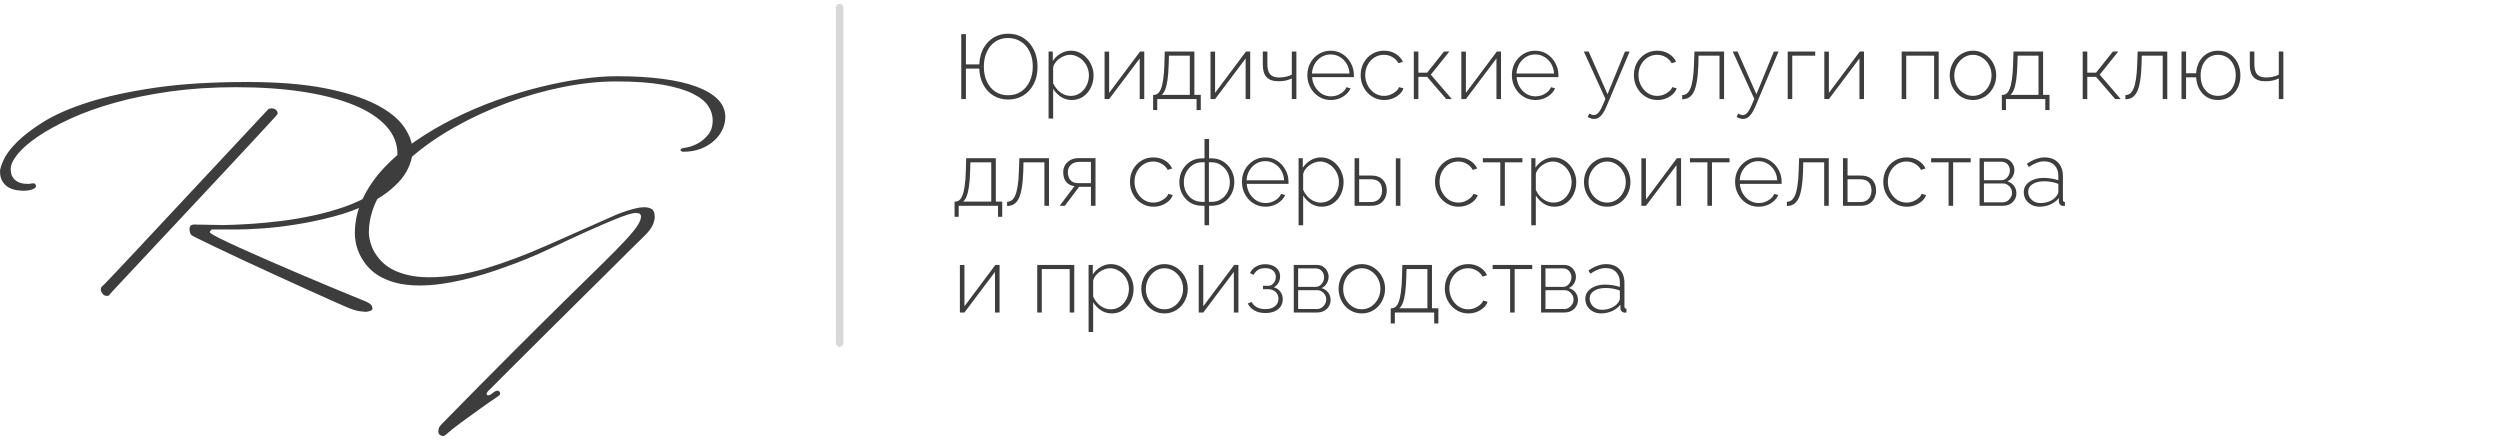
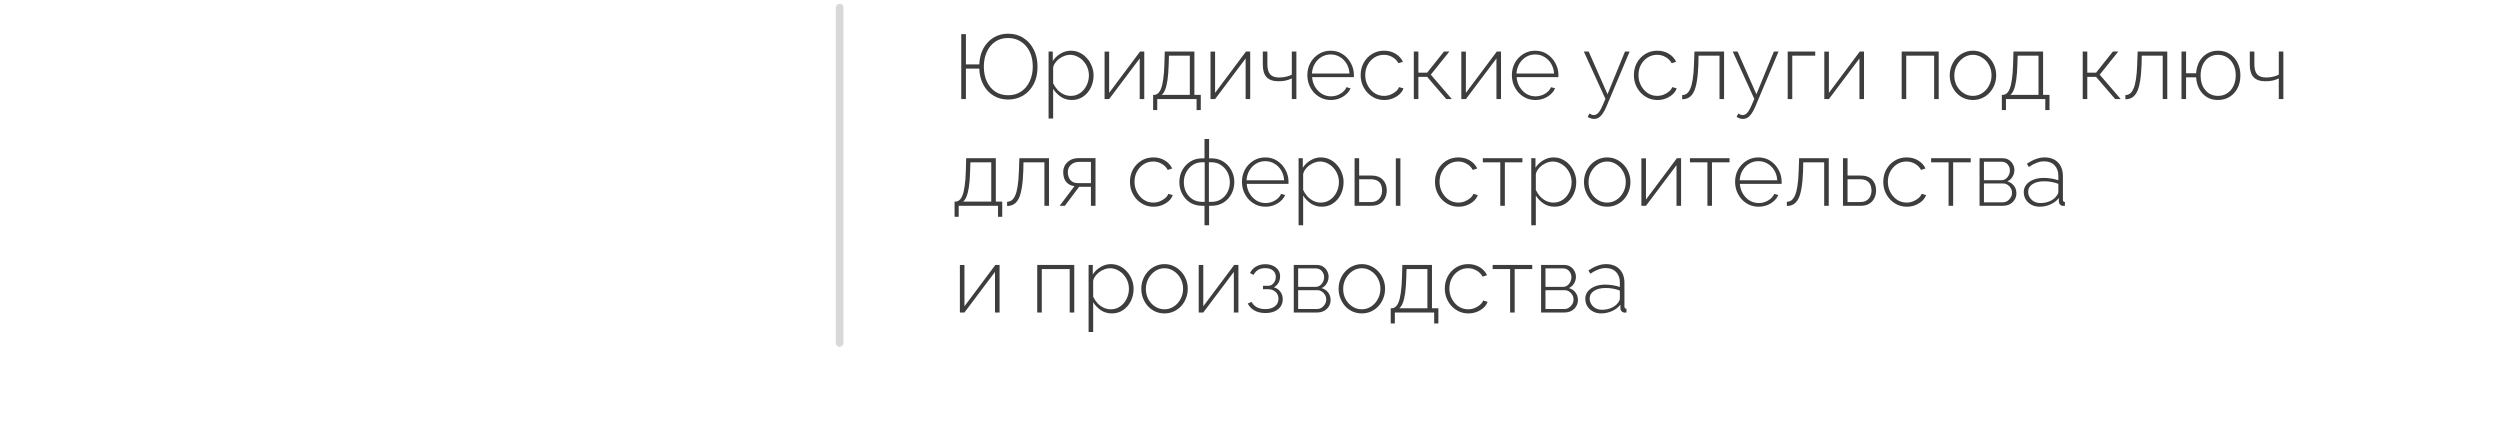
<svg xmlns="http://www.w3.org/2000/svg" width="328" height="58" viewBox="0 0 328 58" fill="none">
-   <path d="M54.157 19.981C53.965 21.47 53.358 22.761 52.337 23.854C51.316 24.947 50.067 25.866 48.59 26.61C47.112 27.355 45.503 27.956 43.761 28.412C42.02 28.869 40.332 29.223 38.699 29.475C37.066 29.727 35.588 29.895 34.267 29.98C32.946 30.063 31.973 30.105 31.349 30.105H27.781C27.781 30.13 27.74 30.172 27.655 30.231C27.572 30.292 27.529 30.369 27.529 30.466C27.529 30.562 27.896 30.796 28.628 31.169C29.361 31.541 30.298 31.985 31.439 32.502C32.58 33.018 33.853 33.583 35.258 34.195C36.663 34.807 38.044 35.402 39.402 35.979C40.759 36.555 42.014 37.083 43.167 37.564C44.32 38.044 45.221 38.416 45.869 38.681C46.542 38.969 47.082 39.191 47.491 39.347C47.899 39.503 48.199 39.642 48.391 39.761C48.583 39.882 48.71 39.995 48.77 40.103C48.83 40.212 48.86 40.338 48.86 40.482C48.86 40.578 48.806 40.662 48.697 40.734C48.589 40.806 48.379 40.866 48.067 40.914C47.899 40.914 47.593 40.884 47.148 40.824C46.704 40.764 46.097 40.566 45.328 40.23C45.04 40.109 44.439 39.845 43.527 39.437C42.614 39.028 41.533 38.542 40.284 37.978C39.035 37.413 37.69 36.8 36.248 36.14C34.807 35.48 33.402 34.831 32.033 34.194C30.663 33.558 29.403 32.963 28.25 32.411C27.097 31.858 26.183 31.414 25.511 31.077C25.487 31.077 25.373 31.011 25.169 30.879C24.965 30.747 24.862 30.453 24.862 29.996C24.862 29.876 24.904 29.756 24.988 29.636C25.072 29.516 25.258 29.456 25.547 29.456C25.691 29.456 25.925 29.462 26.25 29.474C26.574 29.486 26.929 29.492 27.312 29.492C27.697 29.492 28.069 29.498 28.43 29.51C28.79 29.523 29.078 29.529 29.294 29.529C29.415 29.529 29.829 29.517 30.537 29.493C31.246 29.468 32.147 29.421 33.239 29.349C34.333 29.276 35.557 29.157 36.915 28.988C38.272 28.82 39.653 28.585 41.058 28.285C42.463 27.985 43.827 27.607 45.148 27.15C46.469 26.694 47.652 26.141 48.697 25.492C49.742 24.844 50.576 24.082 51.201 23.205C51.826 22.328 52.138 21.313 52.138 20.16C52.138 18.839 51.652 17.638 50.679 16.557C49.706 15.476 48.307 14.557 46.475 13.801C44.65 13.044 42.427 12.461 39.809 12.053C37.185 11.644 34.242 11.441 30.97 11.441C27.895 11.441 25.024 11.627 22.352 11.999C19.685 12.372 17.259 12.864 15.074 13.477C12.882 14.089 10.942 14.786 9.249 15.567C7.555 16.347 6.126 17.134 4.955 17.926C3.79 18.72 2.907 19.488 2.306 20.233C1.706 20.977 1.406 21.626 1.406 22.178C1.406 22.323 1.424 22.503 1.46 22.719C1.496 22.935 1.592 23.151 1.748 23.368C1.904 23.584 2.132 23.764 2.433 23.908C2.733 24.052 3.159 24.125 3.712 24.125C3.832 24.125 3.94 24.112 4.036 24.088C4.132 24.064 4.253 24.053 4.396 24.053C4.588 24.053 4.697 24.173 4.721 24.413C4.721 24.533 4.648 24.635 4.504 24.72C4.36 24.803 4.198 24.87 4.018 24.918C3.838 24.966 3.658 24.996 3.477 25.008C3.297 25.02 3.159 25.026 3.063 25.026C2.847 25.026 2.565 25.002 2.216 24.953C1.868 24.905 1.532 24.797 1.201 24.629C0.871 24.461 0.589 24.203 0.355 23.855C0.12 23.506 0 23.044 0 22.468C0 22.203 0.15 21.723 0.451 21.027C0.751 20.33 1.327 19.549 2.18 18.684C3.032 17.82 4.21 16.919 5.711 15.982C7.212 15.046 9.164 14.193 11.566 13.424C13.969 12.656 16.881 12.019 20.304 11.514C23.727 11.01 27.768 10.758 32.429 10.758C36.44 10.758 39.827 11.028 42.589 11.569C45.352 12.109 47.592 12.818 49.309 13.694C51.027 14.571 52.264 15.562 53.021 16.667C53.777 17.772 54.156 18.877 54.156 19.982L54.157 19.981ZM36.429 14.864C36.429 14.937 36.381 15.02 36.285 15.116C36.261 15.164 35.937 15.525 35.312 16.198C34.688 16.87 33.877 17.747 32.88 18.828C31.883 19.909 30.748 21.128 29.475 22.485C28.202 23.842 26.905 25.23 25.584 26.647C22.485 29.962 18.966 33.721 15.027 37.925L14.378 38.645C14.354 38.693 14.33 38.729 14.306 38.753C14.21 38.801 14.125 38.826 14.053 38.826C13.789 38.826 13.585 38.724 13.441 38.519C13.296 38.315 13.225 38.141 13.225 37.997C13.225 37.828 13.285 37.684 13.404 37.564C13.501 37.492 13.753 37.24 14.161 36.808C14.569 36.376 15.002 35.919 15.458 35.439C15.986 34.862 16.575 34.238 17.224 33.565L35.167 14.36C35.192 14.336 35.227 14.312 35.275 14.288C35.371 14.24 35.468 14.216 35.564 14.216C35.804 14.216 35.984 14.258 36.104 14.342C36.225 14.426 36.309 14.51 36.357 14.594C36.405 14.678 36.429 14.757 36.429 14.829C36.429 14.9 36.429 14.912 36.429 14.864ZM95.161 15.369C95.161 15.921 95.035 16.468 94.783 17.008C94.53 17.549 94.164 18.035 93.684 18.467C93.204 18.9 92.627 19.248 91.955 19.512C91.282 19.777 90.513 19.909 89.648 19.909C89.576 19.909 89.516 19.897 89.468 19.873C89.348 19.825 89.288 19.765 89.288 19.693C89.288 19.573 89.384 19.488 89.577 19.441C89.601 19.441 89.823 19.399 90.243 19.315C90.663 19.231 91.114 19.056 91.594 18.792C92.075 18.528 92.513 18.156 92.909 17.675C93.306 17.195 93.504 16.559 93.504 15.765C93.504 15.117 93.306 14.492 92.909 13.892C92.513 13.291 91.828 12.751 90.855 12.271C89.882 11.79 88.585 11.406 86.964 11.118C85.342 10.83 83.294 10.685 80.82 10.685C78.61 10.685 76.28 10.932 73.83 11.424C71.38 11.916 68.954 12.607 66.552 13.496C64.15 14.385 61.85 15.447 59.652 16.684C57.454 17.922 55.52 19.273 53.851 20.738C52.181 22.203 50.854 23.771 49.869 25.44C48.884 27.11 48.392 28.821 48.392 30.575C48.464 31.679 48.8 32.652 49.4 33.493C49.641 33.853 49.953 34.207 50.338 34.556C50.722 34.904 51.19 35.211 51.743 35.475C52.295 35.739 52.95 35.955 53.707 36.123C54.463 36.292 55.334 36.376 56.319 36.376C58.649 36.376 61.099 35.991 63.669 35.229C66.24 34.46 68.978 33.433 71.885 32.142L80.892 28.154C81.301 27.986 81.721 27.836 82.154 27.692C82.514 27.572 82.91 27.458 83.343 27.35C83.775 27.242 84.172 27.188 84.532 27.188C84.916 27.188 85.241 27.266 85.505 27.428C85.769 27.59 85.901 27.938 85.901 28.485C85.901 28.749 85.817 29.085 85.649 29.494C85.481 29.902 85.121 30.382 84.568 30.935C84.208 31.271 83.601 31.866 82.748 32.718C81.896 33.571 80.881 34.58 79.704 35.745C78.527 36.91 77.247 38.177 75.866 39.546C74.485 40.915 73.098 42.291 71.705 43.672C70.312 45.053 68.966 46.392 67.669 47.689C66.372 48.986 65.219 50.139 64.21 51.148C64.138 51.196 64.078 51.256 64.03 51.328C63.91 51.449 63.85 51.556 63.85 51.652C63.85 51.796 63.91 51.869 64.03 51.869C64.199 51.869 64.402 51.767 64.643 51.562C64.883 51.358 65.111 51.256 65.327 51.256C65.375 51.256 65.435 51.292 65.507 51.364C65.579 51.437 65.616 51.532 65.616 51.652C65.616 51.748 65.568 51.833 65.471 51.905C64.511 52.553 63.598 53.19 62.733 53.815C61.988 54.343 61.226 54.895 60.445 55.472C59.664 56.049 59.033 56.553 58.553 56.985C58.505 57.033 58.457 57.069 58.409 57.093C58.337 57.166 58.253 57.202 58.157 57.202C58.133 57.202 58.085 57.196 58.013 57.184C57.941 57.172 57.869 57.148 57.796 57.111C57.724 57.075 57.658 57.015 57.598 56.931C57.538 56.847 57.508 56.721 57.508 56.553C57.508 56.457 57.532 56.331 57.58 56.175C57.628 56.019 57.749 55.844 57.941 55.652C61.496 52.025 64.613 48.872 67.291 46.194C69.969 43.515 72.276 41.228 74.209 39.33C76.143 37.432 77.746 35.859 79.02 34.61C80.293 33.361 81.308 32.328 82.064 31.511C82.821 30.694 83.349 30.052 83.649 29.584C83.95 29.115 84.1 28.713 84.1 28.376C84.1 28.28 84.058 28.184 83.974 28.088C83.89 27.992 83.68 27.944 83.343 27.944C83.151 27.944 82.839 28.01 82.406 28.142C81.974 28.274 81.331 28.515 80.479 28.863C79.626 29.211 78.527 29.686 77.182 30.286C75.837 30.887 74.155 31.668 72.138 32.629C70.216 33.541 68.258 34.346 66.265 35.042C65.424 35.355 64.535 35.655 63.598 35.943C62.661 36.231 61.707 36.489 60.734 36.718C59.761 36.946 58.794 37.126 57.834 37.258C56.872 37.39 55.948 37.456 55.059 37.456C53.834 37.456 52.765 37.331 51.852 37.078C50.939 36.826 50.171 36.495 49.546 36.087C48.921 35.678 48.411 35.216 48.014 34.7C47.618 34.184 47.312 33.673 47.096 33.169C46.879 32.664 46.735 32.19 46.663 31.745C46.591 31.301 46.555 30.935 46.555 30.646C46.555 29.061 46.891 27.554 47.564 26.124C48.236 24.695 49.155 23.35 50.32 22.089C51.485 20.828 52.849 19.657 54.41 18.576C55.971 17.494 57.646 16.504 59.436 15.603C61.226 14.702 63.082 13.904 65.003 13.207C66.925 12.51 68.822 11.927 70.697 11.459C72.57 10.991 74.378 10.63 76.12 10.378C77.861 10.126 79.452 10 80.894 10C83.128 10 85.127 10.114 86.893 10.342C88.659 10.57 90.154 10.913 91.379 11.369C92.604 11.826 93.541 12.384 94.19 13.045C94.838 13.705 95.163 14.48 95.163 15.369H95.161Z" fill="#3D3D3D" />
  <path d="M132.248 13.06C131.528 13.052 130.892 12.88 130.34 12.544C129.788 12.208 129.348 11.736 129.02 11.128C128.692 10.52 128.512 9.812 128.48 9.004H126.728V13H126.116V4.48H126.728V8.452H128.48C128.52 7.62 128.708 6.904 129.044 6.304C129.388 5.704 129.836 5.24 130.388 4.912C130.948 4.584 131.572 4.42 132.26 4.42C133.028 4.42 133.7 4.608 134.276 4.984C134.86 5.352 135.312 5.864 135.632 6.52C135.96 7.168 136.124 7.908 136.124 8.74C136.124 9.644 135.952 10.416 135.608 11.056C135.272 11.696 134.812 12.192 134.228 12.544C133.644 12.888 132.984 13.06 132.248 13.06ZM132.26 12.496C132.916 12.496 133.484 12.336 133.964 12.016C134.452 11.688 134.828 11.24 135.092 10.672C135.364 10.104 135.5 9.46 135.5 8.74C135.5 7.972 135.36 7.308 135.08 6.748C134.8 6.188 134.416 5.756 133.928 5.452C133.44 5.14 132.88 4.984 132.248 4.984C131.616 4.984 131.06 5.144 130.58 5.464C130.108 5.784 129.74 6.228 129.476 6.796C129.212 7.364 129.08 8.012 129.08 8.74C129.08 9.5 129.216 10.164 129.488 10.732C129.76 11.292 130.132 11.728 130.604 12.04C131.084 12.344 131.636 12.496 132.26 12.496ZM140.621 13.12C140.085 13.12 139.605 12.98 139.181 12.7C138.765 12.412 138.429 12.064 138.173 11.656V15.556H137.573V6.76H138.125V8.008C138.381 7.608 138.721 7.284 139.145 7.036C139.569 6.78 140.017 6.652 140.489 6.652C140.929 6.652 141.329 6.744 141.689 6.928C142.049 7.104 142.361 7.348 142.625 7.66C142.897 7.964 143.105 8.308 143.249 8.692C143.401 9.076 143.477 9.476 143.477 9.892C143.477 10.468 143.357 11.004 143.117 11.5C142.877 11.988 142.541 12.38 142.109 12.676C141.685 12.972 141.189 13.12 140.621 13.12ZM140.477 12.58C140.845 12.58 141.173 12.504 141.461 12.352C141.757 12.2 142.009 11.996 142.217 11.74C142.425 11.484 142.585 11.196 142.697 10.876C142.809 10.556 142.865 10.228 142.865 9.892C142.865 9.532 142.801 9.192 142.673 8.872C142.545 8.544 142.365 8.256 142.133 8.008C141.909 7.76 141.645 7.564 141.341 7.42C141.045 7.268 140.721 7.192 140.369 7.192C140.153 7.192 139.921 7.236 139.673 7.324C139.433 7.412 139.201 7.536 138.977 7.696C138.761 7.856 138.581 8.04 138.437 8.248C138.293 8.448 138.205 8.656 138.173 8.872V10.924C138.317 11.228 138.501 11.508 138.725 11.764C138.957 12.012 139.225 12.212 139.529 12.364C139.833 12.508 140.149 12.58 140.477 12.58ZM144.92 13V6.772H145.52V12.184L149.576 6.76H150.128V13H149.528V7.672L145.52 13H144.92ZM151.291 14.44V12.448H151.387C151.579 12.448 151.751 12.388 151.903 12.268C152.063 12.148 152.203 11.94 152.323 11.644C152.443 11.348 152.539 10.94 152.611 10.42C152.691 9.9 152.743 9.24 152.767 8.44L152.815 6.76H156.703V12.448H157.543V14.44H156.991V13H151.831V14.44H151.291ZM152.407 12.448H156.103V7.3H153.367L153.331 8.476C153.307 9.284 153.255 9.96 153.175 10.504C153.095 11.04 152.991 11.464 152.863 11.776C152.743 12.08 152.591 12.304 152.407 12.448ZM158.819 13V6.772H159.419V12.184L163.475 6.76H164.027V13H163.427V7.672L159.419 13H158.819ZM169.485 13V10.288C169.221 10.416 168.945 10.512 168.657 10.576C168.369 10.632 168.061 10.66 167.733 10.66C167.037 10.66 166.521 10.484 166.185 10.132C165.849 9.78 165.681 9.236 165.681 8.5V6.76H166.281V8.428C166.281 9.036 166.405 9.48 166.653 9.76C166.901 10.032 167.293 10.168 167.829 10.168C168.141 10.168 168.449 10.132 168.753 10.06C169.057 9.988 169.301 9.9 169.485 9.796V6.76H170.085V13H169.485ZM174.608 13.12C174.168 13.12 173.76 13.036 173.384 12.868C173.008 12.692 172.68 12.456 172.4 12.16C172.128 11.856 171.912 11.508 171.752 11.116C171.6 10.716 171.524 10.296 171.524 9.856C171.524 9.264 171.656 8.728 171.92 8.248C172.184 7.768 172.548 7.384 173.012 7.096C173.476 6.8 173.996 6.652 174.572 6.652C175.164 6.652 175.688 6.8 176.144 7.096C176.6 7.392 176.96 7.784 177.224 8.272C177.496 8.752 177.632 9.28 177.632 9.856C177.632 9.904 177.632 9.952 177.632 10C177.632 10.048 177.628 10.088 177.62 10.12H172.148C172.18 10.592 172.312 11.02 172.544 11.404C172.776 11.788 173.072 12.092 173.432 12.316C173.8 12.532 174.2 12.64 174.632 12.64C175.064 12.64 175.472 12.528 175.856 12.304C176.24 12.08 176.508 11.792 176.66 11.44L177.188 11.584C177.068 11.88 176.876 12.144 176.612 12.376C176.356 12.608 176.052 12.792 175.7 12.928C175.356 13.056 174.992 13.12 174.608 13.12ZM172.124 9.652H177.056C177.024 9.164 176.896 8.732 176.672 8.356C176.448 7.98 176.152 7.684 175.784 7.468C175.424 7.252 175.024 7.144 174.584 7.144C174.144 7.144 173.744 7.252 173.384 7.468C173.024 7.684 172.732 7.98 172.508 8.356C172.284 8.732 172.156 9.164 172.124 9.652ZM181.604 13.12C181.172 13.12 180.768 13.036 180.392 12.868C180.016 12.692 179.688 12.456 179.408 12.16C179.128 11.856 178.908 11.508 178.748 11.116C178.596 10.724 178.52 10.304 178.52 9.856C178.52 9.256 178.652 8.716 178.916 8.236C179.18 7.756 179.544 7.372 180.008 7.084C180.472 6.796 181 6.652 181.592 6.652C182.16 6.652 182.66 6.784 183.092 7.048C183.524 7.304 183.848 7.656 184.064 8.104L183.476 8.296C183.292 7.952 183.028 7.684 182.684 7.492C182.348 7.292 181.976 7.192 181.568 7.192C181.112 7.192 180.7 7.308 180.332 7.54C179.964 7.772 179.668 8.092 179.444 8.5C179.228 8.9 179.12 9.352 179.12 9.856C179.12 10.352 179.232 10.808 179.456 11.224C179.68 11.64 179.976 11.972 180.344 12.22C180.72 12.46 181.132 12.58 181.58 12.58C181.868 12.58 182.148 12.528 182.42 12.424C182.7 12.312 182.94 12.168 183.14 11.992C183.348 11.816 183.484 11.628 183.548 11.428L184.136 11.596C184.032 11.892 183.852 12.156 183.596 12.388C183.34 12.612 183.04 12.792 182.696 12.928C182.36 13.056 181.996 13.12 181.604 13.12ZM185.491 13V6.76H186.091V9.532H187.243L189.451 6.76H190.159L187.723 9.796L190.483 13H189.751L187.243 10.084H186.091V13H185.491ZM191.725 13V6.772H192.325V12.184L196.381 6.76H196.933V13H196.333V7.672L192.325 13H191.725ZM201.443 13.12C201.003 13.12 200.595 13.036 200.219 12.868C199.843 12.692 199.515 12.456 199.235 12.16C198.963 11.856 198.747 11.508 198.587 11.116C198.435 10.716 198.359 10.296 198.359 9.856C198.359 9.264 198.491 8.728 198.755 8.248C199.019 7.768 199.383 7.384 199.847 7.096C200.311 6.8 200.831 6.652 201.407 6.652C201.999 6.652 202.523 6.8 202.979 7.096C203.435 7.392 203.795 7.784 204.059 8.272C204.331 8.752 204.467 9.28 204.467 9.856C204.467 9.904 204.467 9.952 204.467 10C204.467 10.048 204.463 10.088 204.455 10.12H198.983C199.015 10.592 199.147 11.02 199.379 11.404C199.611 11.788 199.907 12.092 200.267 12.316C200.635 12.532 201.035 12.64 201.467 12.64C201.899 12.64 202.307 12.528 202.691 12.304C203.075 12.08 203.343 11.792 203.495 11.44L204.023 11.584C203.903 11.88 203.711 12.144 203.447 12.376C203.191 12.608 202.887 12.792 202.535 12.928C202.191 13.056 201.827 13.12 201.443 13.12ZM198.959 9.652H203.891C203.859 9.164 203.731 8.732 203.507 8.356C203.283 7.98 202.987 7.684 202.619 7.468C202.259 7.252 201.859 7.144 201.419 7.144C200.979 7.144 200.579 7.252 200.219 7.468C199.859 7.684 199.567 7.98 199.343 8.356C199.119 8.732 198.991 9.164 198.959 9.652ZM209.13 15.604C209.002 15.604 208.866 15.58 208.722 15.532C208.586 15.492 208.446 15.428 208.302 15.34L208.53 14.896C208.634 14.96 208.73 15.008 208.818 15.04C208.906 15.08 209.002 15.1 209.106 15.1C209.338 15.1 209.55 14.984 209.742 14.752C209.934 14.52 210.118 14.188 210.294 13.756L210.63 12.976L207.798 6.76H208.434L210.906 12.364L213.198 6.76H213.81L210.774 13.96C210.606 14.352 210.438 14.668 210.27 14.908C210.102 15.148 209.926 15.324 209.742 15.436C209.558 15.548 209.354 15.604 209.13 15.604ZM217.451 13.12C217.019 13.12 216.615 13.036 216.239 12.868C215.863 12.692 215.535 12.456 215.255 12.16C214.975 11.856 214.755 11.508 214.595 11.116C214.443 10.724 214.367 10.304 214.367 9.856C214.367 9.256 214.499 8.716 214.763 8.236C215.027 7.756 215.391 7.372 215.855 7.084C216.319 6.796 216.847 6.652 217.439 6.652C218.007 6.652 218.507 6.784 218.939 7.048C219.371 7.304 219.695 7.656 219.911 8.104L219.323 8.296C219.139 7.952 218.875 7.684 218.531 7.492C218.195 7.292 217.823 7.192 217.415 7.192C216.959 7.192 216.547 7.308 216.179 7.54C215.811 7.772 215.515 8.092 215.291 8.5C215.075 8.9 214.967 9.352 214.967 9.856C214.967 10.352 215.079 10.808 215.303 11.224C215.527 11.64 215.823 11.972 216.191 12.22C216.567 12.46 216.979 12.58 217.427 12.58C217.715 12.58 217.995 12.528 218.267 12.424C218.547 12.312 218.787 12.168 218.987 11.992C219.195 11.816 219.331 11.628 219.395 11.428L219.983 11.596C219.879 11.892 219.699 12.156 219.443 12.388C219.187 12.612 218.887 12.792 218.543 12.928C218.207 13.056 217.843 13.12 217.451 13.12ZM220.702 13.024V12.472C220.918 12.472 221.114 12.412 221.29 12.292C221.466 12.164 221.622 11.952 221.758 11.656C221.894 11.36 222.002 10.952 222.082 10.432C222.17 9.904 222.226 9.24 222.25 8.44L222.31 6.76H226.198V13H225.598V7.3H222.85L222.826 8.476C222.794 9.356 222.726 10.092 222.622 10.684C222.526 11.268 222.39 11.732 222.214 12.076C222.038 12.412 221.822 12.656 221.566 12.808C221.318 12.952 221.03 13.024 220.702 13.024ZM228.665 15.604C228.537 15.604 228.401 15.58 228.257 15.532C228.121 15.492 227.981 15.428 227.837 15.34L228.065 14.896C228.169 14.96 228.265 15.008 228.353 15.04C228.441 15.08 228.537 15.1 228.641 15.1C228.873 15.1 229.085 14.984 229.277 14.752C229.469 14.52 229.653 14.188 229.829 13.756L230.165 12.976L227.333 6.76H227.969L230.441 12.364L232.733 6.76H233.345L230.309 13.96C230.141 14.352 229.973 14.668 229.805 14.908C229.637 15.148 229.461 15.324 229.277 15.436C229.093 15.548 228.889 15.604 228.665 15.604ZM234.545 13V6.76H238.157V7.3H235.145V13H234.545ZM239.35 13V6.772H239.95V12.184L244.006 6.76H244.558V13H243.958V7.672L239.95 13H239.35ZM249.499 13V6.76H254.359V13H253.759V7.3H250.099V13H249.499ZM258.853 13.12C258.413 13.12 258.005 13.036 257.629 12.868C257.261 12.7 256.941 12.468 256.669 12.172C256.397 11.868 256.185 11.52 256.033 11.128C255.881 10.736 255.805 10.324 255.805 9.892C255.805 9.452 255.881 9.04 256.033 8.656C256.185 8.264 256.397 7.92 256.669 7.624C256.949 7.32 257.273 7.084 257.641 6.916C258.017 6.74 258.421 6.652 258.853 6.652C259.285 6.652 259.685 6.74 260.053 6.916C260.421 7.084 260.745 7.32 261.025 7.624C261.305 7.92 261.521 8.264 261.673 8.656C261.825 9.04 261.901 9.452 261.901 9.892C261.901 10.324 261.825 10.736 261.673 11.128C261.521 11.52 261.305 11.868 261.025 12.172C260.753 12.468 260.429 12.7 260.053 12.868C259.685 13.036 259.285 13.12 258.853 13.12ZM256.405 9.916C256.405 10.404 256.513 10.852 256.729 11.26C256.953 11.66 257.249 11.98 257.617 12.22C257.985 12.46 258.393 12.58 258.841 12.58C259.289 12.58 259.697 12.46 260.065 12.22C260.441 11.972 260.737 11.644 260.953 11.236C261.177 10.82 261.289 10.368 261.289 9.88C261.289 9.392 261.177 8.944 260.953 8.536C260.737 8.128 260.441 7.804 260.065 7.564C259.697 7.316 259.293 7.192 258.853 7.192C258.405 7.192 257.997 7.316 257.629 7.564C257.261 7.812 256.965 8.14 256.741 8.548C256.517 8.956 256.405 9.412 256.405 9.916ZM262.642 14.44V12.448H262.738C262.93 12.448 263.102 12.388 263.254 12.268C263.414 12.148 263.554 11.94 263.674 11.644C263.794 11.348 263.89 10.94 263.962 10.42C264.042 9.9 264.094 9.24 264.118 8.44L264.166 6.76H268.054V12.448H268.894V14.44H268.342V13H263.182V14.44H262.642ZM263.758 12.448H267.454V7.3H264.718L264.682 8.476C264.658 9.284 264.606 9.96 264.526 10.504C264.446 11.04 264.342 11.464 264.214 11.776C264.094 12.08 263.942 12.304 263.758 12.448ZM273.252 13V6.76H273.852V9.532H275.004L277.212 6.76H277.92L275.484 9.796L278.244 13H277.512L275.004 10.084H273.852V13H273.252ZM278.851 13.024V12.472C279.067 12.472 279.263 12.412 279.439 12.292C279.615 12.164 279.771 11.952 279.907 11.656C280.043 11.36 280.151 10.952 280.231 10.432C280.319 9.904 280.375 9.24 280.399 8.44L280.459 6.76H284.347V13H283.747V7.3H280.999L280.975 8.476C280.943 9.356 280.875 10.092 280.771 10.684C280.675 11.268 280.539 11.732 280.363 12.076C280.187 12.412 279.971 12.656 279.715 12.808C279.467 12.952 279.179 13.024 278.851 13.024ZM290.989 13.12C290.445 13.12 289.965 12.996 289.549 12.748C289.133 12.492 288.801 12.14 288.553 11.692C288.305 11.236 288.165 10.72 288.133 10.144H286.813V13H286.213V6.76H286.813V9.616H288.133C288.173 9.016 288.317 8.496 288.565 8.056C288.821 7.616 289.157 7.272 289.573 7.024C289.997 6.776 290.469 6.652 290.989 6.652C291.589 6.652 292.109 6.796 292.549 7.084C292.989 7.372 293.329 7.76 293.569 8.248C293.817 8.728 293.941 9.276 293.941 9.892C293.941 10.532 293.813 11.096 293.557 11.584C293.309 12.064 292.961 12.44 292.513 12.712C292.073 12.984 291.565 13.12 290.989 13.12ZM290.989 12.58C291.461 12.58 291.869 12.464 292.213 12.232C292.565 12 292.837 11.684 293.029 11.284C293.229 10.876 293.329 10.412 293.329 9.892C293.329 9.34 293.225 8.864 293.017 8.464C292.817 8.056 292.541 7.744 292.189 7.528C291.837 7.304 291.437 7.192 290.989 7.192C290.541 7.192 290.145 7.308 289.801 7.54C289.465 7.764 289.201 8.08 289.009 8.488C288.817 8.896 288.721 9.364 288.721 9.892C288.721 10.436 288.817 10.912 289.009 11.32C289.209 11.72 289.481 12.032 289.825 12.256C290.169 12.472 290.557 12.58 290.989 12.58ZM298.977 13V10.288C298.713 10.416 298.437 10.512 298.149 10.576C297.861 10.632 297.553 10.66 297.225 10.66C296.529 10.66 296.013 10.484 295.677 10.132C295.341 9.78 295.173 9.236 295.173 8.5V6.76H295.773V8.428C295.773 9.036 295.897 9.48 296.145 9.76C296.393 10.032 296.785 10.168 297.321 10.168C297.633 10.168 297.941 10.132 298.245 10.06C298.549 9.988 298.793 9.9 298.977 9.796V6.76H299.577V13H298.977ZM125.24 28.44V26.448H125.336C125.528 26.448 125.7 26.388 125.852 26.268C126.012 26.148 126.152 25.94 126.272 25.644C126.392 25.348 126.488 24.94 126.56 24.42C126.64 23.9 126.692 23.24 126.716 22.44L126.764 20.76H130.652V26.448H131.492V28.44H130.94V27H125.78V28.44H125.24ZM126.356 26.448H130.052V21.3H127.316L127.28 22.476C127.256 23.284 127.204 23.96 127.124 24.504C127.044 25.04 126.94 25.464 126.812 25.776C126.692 26.08 126.54 26.304 126.356 26.448ZM132.132 27.024V26.472C132.348 26.472 132.544 26.412 132.72 26.292C132.896 26.164 133.052 25.952 133.188 25.656C133.324 25.36 133.432 24.952 133.512 24.432C133.6 23.904 133.656 23.24 133.68 22.44L133.74 20.76H137.628V27H137.028V21.3H134.28L134.256 22.476C134.224 23.356 134.156 24.092 134.052 24.684C133.956 25.268 133.82 25.732 133.644 26.076C133.468 26.412 133.252 26.656 132.996 26.808C132.748 26.952 132.46 27.024 132.132 27.024ZM139.027 27L140.971 24.42C140.523 24.372 140.163 24.192 139.891 23.88C139.627 23.56 139.495 23.128 139.495 22.584C139.495 22.24 139.575 21.932 139.735 21.66C139.903 21.388 140.135 21.168 140.431 21C140.735 20.832 141.091 20.748 141.499 20.748H143.731V27H143.131V24.504H141.583L139.711 27H139.027ZM141.415 24.024H143.131V21.24H141.583C141.135 21.24 140.775 21.368 140.503 21.624C140.231 21.88 140.095 22.204 140.095 22.596C140.095 22.988 140.203 23.324 140.419 23.604C140.643 23.884 140.975 24.024 141.415 24.024ZM151.334 27.12C150.902 27.12 150.498 27.036 150.122 26.868C149.746 26.692 149.418 26.456 149.138 26.16C148.858 25.856 148.638 25.508 148.478 25.116C148.326 24.724 148.25 24.304 148.25 23.856C148.25 23.256 148.382 22.716 148.646 22.236C148.91 21.756 149.274 21.372 149.738 21.084C150.202 20.796 150.73 20.652 151.322 20.652C151.89 20.652 152.39 20.784 152.822 21.048C153.254 21.304 153.578 21.656 153.794 22.104L153.206 22.296C153.022 21.952 152.758 21.684 152.414 21.492C152.078 21.292 151.706 21.192 151.298 21.192C150.842 21.192 150.43 21.308 150.062 21.54C149.694 21.772 149.398 22.092 149.174 22.5C148.958 22.9 148.85 23.352 148.85 23.856C148.85 24.352 148.962 24.808 149.186 25.224C149.41 25.64 149.706 25.972 150.074 26.22C150.45 26.46 150.862 26.58 151.31 26.58C151.598 26.58 151.878 26.528 152.15 26.424C152.43 26.312 152.67 26.168 152.87 25.992C153.078 25.816 153.214 25.628 153.278 25.428L153.866 25.596C153.762 25.892 153.582 26.156 153.326 26.388C153.07 26.612 152.77 26.792 152.426 26.928C152.09 27.056 151.726 27.12 151.334 27.12ZM158.031 29.556V27H157.743C157.135 27 156.603 26.86 156.147 26.58C155.699 26.292 155.351 25.912 155.103 25.44C154.855 24.968 154.731 24.452 154.731 23.892C154.731 23.324 154.855 22.808 155.103 22.344C155.359 21.872 155.711 21.492 156.159 21.204C156.615 20.916 157.143 20.772 157.743 20.772H158.031V18.24H158.631V20.772H158.931C159.531 20.772 160.055 20.916 160.503 21.204C160.959 21.492 161.311 21.872 161.559 22.344C161.815 22.808 161.943 23.324 161.943 23.892C161.943 24.452 161.819 24.968 161.571 25.44C161.323 25.912 160.971 26.292 160.515 26.58C160.067 26.86 159.539 27 158.931 27H158.631V29.556H158.031ZM157.743 26.484H158.055V21.288H157.743C157.271 21.288 156.851 21.408 156.483 21.648C156.123 21.888 155.839 22.204 155.631 22.596C155.423 22.988 155.319 23.428 155.319 23.916C155.319 24.388 155.419 24.82 155.619 25.212C155.827 25.604 156.111 25.916 156.471 26.148C156.839 26.372 157.263 26.484 157.743 26.484ZM158.607 26.484H158.931C159.411 26.484 159.831 26.372 160.191 26.148C160.559 25.916 160.843 25.604 161.043 25.212C161.251 24.82 161.355 24.388 161.355 23.916C161.355 23.428 161.251 22.988 161.043 22.596C160.835 22.204 160.547 21.888 160.179 21.648C159.819 21.408 159.403 21.288 158.931 21.288H158.607V26.484ZM166.029 27.12C165.589 27.12 165.181 27.036 164.805 26.868C164.429 26.692 164.101 26.456 163.821 26.16C163.549 25.856 163.333 25.508 163.173 25.116C163.021 24.716 162.945 24.296 162.945 23.856C162.945 23.264 163.077 22.728 163.341 22.248C163.605 21.768 163.969 21.384 164.433 21.096C164.897 20.8 165.417 20.652 165.993 20.652C166.585 20.652 167.109 20.8 167.565 21.096C168.021 21.392 168.381 21.784 168.645 22.272C168.917 22.752 169.053 23.28 169.053 23.856C169.053 23.904 169.053 23.952 169.053 24C169.053 24.048 169.049 24.088 169.041 24.12H163.569C163.601 24.592 163.733 25.02 163.965 25.404C164.197 25.788 164.493 26.092 164.853 26.316C165.221 26.532 165.621 26.64 166.053 26.64C166.485 26.64 166.893 26.528 167.277 26.304C167.661 26.08 167.929 25.792 168.081 25.44L168.609 25.584C168.489 25.88 168.297 26.144 168.033 26.376C167.777 26.608 167.473 26.792 167.121 26.928C166.777 27.056 166.413 27.12 166.029 27.12ZM163.545 23.652H168.477C168.445 23.164 168.317 22.732 168.093 22.356C167.869 21.98 167.573 21.684 167.205 21.468C166.845 21.252 166.445 21.144 166.005 21.144C165.565 21.144 165.165 21.252 164.805 21.468C164.445 21.684 164.153 21.98 163.929 22.356C163.705 22.732 163.577 23.164 163.545 23.652ZM173.422 27.12C172.886 27.12 172.406 26.98 171.982 26.7C171.566 26.412 171.23 26.064 170.974 25.656V29.556H170.374V20.76H170.926V22.008C171.182 21.608 171.522 21.284 171.946 21.036C172.37 20.78 172.818 20.652 173.29 20.652C173.73 20.652 174.13 20.744 174.49 20.928C174.85 21.104 175.162 21.348 175.426 21.66C175.698 21.964 175.906 22.308 176.049 22.692C176.202 23.076 176.278 23.476 176.278 23.892C176.278 24.468 176.158 25.004 175.918 25.5C175.678 25.988 175.342 26.38 174.91 26.676C174.486 26.972 173.99 27.12 173.422 27.12ZM173.278 26.58C173.646 26.58 173.974 26.504 174.262 26.352C174.558 26.2 174.81 25.996 175.018 25.74C175.226 25.484 175.386 25.196 175.497 24.876C175.61 24.556 175.666 24.228 175.666 23.892C175.666 23.532 175.602 23.192 175.474 22.872C175.346 22.544 175.166 22.256 174.934 22.008C174.71 21.76 174.446 21.564 174.142 21.42C173.846 21.268 173.522 21.192 173.17 21.192C172.954 21.192 172.722 21.236 172.474 21.324C172.234 21.412 172.002 21.536 171.778 21.696C171.562 21.856 171.382 22.04 171.238 22.248C171.094 22.448 171.006 22.656 170.974 22.872V24.924C171.118 25.228 171.302 25.508 171.526 25.764C171.758 26.012 172.026 26.212 172.33 26.364C172.634 26.508 172.95 26.58 173.278 26.58ZM177.721 27V20.76H178.321V23.028H179.857C180.553 23.028 181.073 23.208 181.417 23.568C181.769 23.928 181.945 24.396 181.945 24.972C181.945 25.34 181.869 25.68 181.717 25.992C181.565 26.304 181.337 26.552 181.033 26.736C180.737 26.912 180.361 27 179.905 27H177.721ZM178.321 26.508H179.845C180.197 26.508 180.481 26.436 180.697 26.292C180.921 26.148 181.081 25.96 181.177 25.728C181.281 25.496 181.333 25.248 181.333 24.984C181.333 24.728 181.289 24.488 181.201 24.264C181.113 24.04 180.957 23.86 180.733 23.724C180.517 23.588 180.213 23.52 179.821 23.52H178.321V26.508ZM183.133 27V20.772H183.733V27H183.133ZM191.354 27.12C190.922 27.12 190.518 27.036 190.142 26.868C189.766 26.692 189.438 26.456 189.158 26.16C188.878 25.856 188.658 25.508 188.498 25.116C188.346 24.724 188.27 24.304 188.27 23.856C188.27 23.256 188.402 22.716 188.666 22.236C188.93 21.756 189.294 21.372 189.758 21.084C190.222 20.796 190.75 20.652 191.342 20.652C191.91 20.652 192.41 20.784 192.842 21.048C193.274 21.304 193.598 21.656 193.814 22.104L193.226 22.296C193.042 21.952 192.778 21.684 192.434 21.492C192.098 21.292 191.726 21.192 191.318 21.192C190.862 21.192 190.45 21.308 190.082 21.54C189.714 21.772 189.418 22.092 189.194 22.5C188.978 22.9 188.87 23.352 188.87 23.856C188.87 24.352 188.982 24.808 189.206 25.224C189.43 25.64 189.726 25.972 190.094 26.22C190.47 26.46 190.882 26.58 191.33 26.58C191.618 26.58 191.898 26.528 192.17 26.424C192.45 26.312 192.69 26.168 192.89 25.992C193.098 25.816 193.234 25.628 193.298 25.428L193.886 25.596C193.782 25.892 193.602 26.156 193.346 26.388C193.09 26.612 192.79 26.792 192.446 26.928C192.11 27.056 191.746 27.12 191.354 27.12ZM196.837 27V21.3H194.545V20.76H199.741V21.3H197.437V27H196.837ZM203.949 27.12C203.413 27.12 202.933 26.98 202.509 26.7C202.093 26.412 201.757 26.064 201.501 25.656V29.556H200.901V20.76H201.453V22.008C201.709 21.608 202.049 21.284 202.473 21.036C202.897 20.78 203.345 20.652 203.817 20.652C204.257 20.652 204.657 20.744 205.017 20.928C205.377 21.104 205.689 21.348 205.953 21.66C206.225 21.964 206.433 22.308 206.577 22.692C206.729 23.076 206.805 23.476 206.805 23.892C206.805 24.468 206.685 25.004 206.445 25.5C206.205 25.988 205.869 26.38 205.437 26.676C205.013 26.972 204.517 27.12 203.949 27.12ZM203.805 26.58C204.173 26.58 204.501 26.504 204.789 26.352C205.085 26.2 205.337 25.996 205.545 25.74C205.753 25.484 205.913 25.196 206.025 24.876C206.137 24.556 206.193 24.228 206.193 23.892C206.193 23.532 206.129 23.192 206.001 22.872C205.873 22.544 205.693 22.256 205.461 22.008C205.237 21.76 204.973 21.564 204.669 21.42C204.373 21.268 204.049 21.192 203.697 21.192C203.481 21.192 203.249 21.236 203.001 21.324C202.761 21.412 202.529 21.536 202.305 21.696C202.089 21.856 201.909 22.04 201.765 22.248C201.621 22.448 201.533 22.656 201.501 22.872V24.924C201.645 25.228 201.829 25.508 202.053 25.764C202.285 26.012 202.553 26.212 202.857 26.364C203.161 26.508 203.477 26.58 203.805 26.58ZM210.865 27.12C210.425 27.12 210.017 27.036 209.641 26.868C209.273 26.7 208.953 26.468 208.681 26.172C208.409 25.868 208.197 25.52 208.045 25.128C207.893 24.736 207.817 24.324 207.817 23.892C207.817 23.452 207.893 23.04 208.045 22.656C208.197 22.264 208.409 21.92 208.681 21.624C208.961 21.32 209.285 21.084 209.653 20.916C210.029 20.74 210.433 20.652 210.865 20.652C211.297 20.652 211.697 20.74 212.065 20.916C212.433 21.084 212.757 21.32 213.037 21.624C213.317 21.92 213.533 22.264 213.685 22.656C213.837 23.04 213.913 23.452 213.913 23.892C213.913 24.324 213.837 24.736 213.685 25.128C213.533 25.52 213.317 25.868 213.037 26.172C212.765 26.468 212.441 26.7 212.065 26.868C211.697 27.036 211.297 27.12 210.865 27.12ZM208.417 23.916C208.417 24.404 208.525 24.852 208.741 25.26C208.965 25.66 209.261 25.98 209.629 26.22C209.997 26.46 210.405 26.58 210.853 26.58C211.301 26.58 211.709 26.46 212.077 26.22C212.453 25.972 212.749 25.644 212.965 25.236C213.189 24.82 213.301 24.368 213.301 23.88C213.301 23.392 213.189 22.944 212.965 22.536C212.749 22.128 212.453 21.804 212.077 21.564C211.709 21.316 211.305 21.192 210.865 21.192C210.417 21.192 210.009 21.316 209.641 21.564C209.273 21.812 208.977 22.14 208.753 22.548C208.529 22.956 208.417 23.412 208.417 23.916ZM215.35 27V20.772H215.95V26.184L220.006 20.76H220.558V27H219.958V21.672L215.95 27H215.35ZM224.012 27V21.3H221.72V20.76H226.916V21.3H224.612V27H224.012ZM230.729 27.12C230.289 27.12 229.881 27.036 229.505 26.868C229.129 26.692 228.801 26.456 228.521 26.16C228.249 25.856 228.033 25.508 227.873 25.116C227.721 24.716 227.645 24.296 227.645 23.856C227.645 23.264 227.777 22.728 228.041 22.248C228.305 21.768 228.669 21.384 229.133 21.096C229.597 20.8 230.117 20.652 230.693 20.652C231.285 20.652 231.809 20.8 232.265 21.096C232.721 21.392 233.081 21.784 233.345 22.272C233.617 22.752 233.753 23.28 233.753 23.856C233.753 23.904 233.753 23.952 233.753 24C233.753 24.048 233.749 24.088 233.741 24.12H228.269C228.301 24.592 228.433 25.02 228.665 25.404C228.897 25.788 229.193 26.092 229.553 26.316C229.921 26.532 230.321 26.64 230.753 26.64C231.185 26.64 231.593 26.528 231.977 26.304C232.361 26.08 232.629 25.792 232.781 25.44L233.309 25.584C233.189 25.88 232.997 26.144 232.733 26.376C232.477 26.608 232.173 26.792 231.821 26.928C231.477 27.056 231.113 27.12 230.729 27.12ZM228.245 23.652H233.177C233.145 23.164 233.017 22.732 232.793 22.356C232.569 21.98 232.273 21.684 231.905 21.468C231.545 21.252 231.145 21.144 230.705 21.144C230.265 21.144 229.865 21.252 229.505 21.468C229.145 21.684 228.853 21.98 228.629 22.356C228.405 22.732 228.277 23.164 228.245 23.652ZM234.437 27.024V26.472C234.653 26.472 234.849 26.412 235.025 26.292C235.201 26.164 235.357 25.952 235.493 25.656C235.629 25.36 235.737 24.952 235.817 24.432C235.905 23.904 235.961 23.24 235.985 22.44L236.045 20.76H239.933V27H239.333V21.3H236.585L236.561 22.476C236.529 23.356 236.461 24.092 236.357 24.684C236.261 25.268 236.125 25.732 235.949 26.076C235.773 26.412 235.557 26.656 235.301 26.808C235.053 26.952 234.765 27.024 234.437 27.024ZM241.799 27V20.76H242.399V23.028H244.067C244.763 23.028 245.283 23.208 245.627 23.568C245.971 23.928 246.143 24.396 246.143 24.972C246.143 25.34 246.067 25.68 245.915 25.992C245.763 26.304 245.535 26.552 245.231 26.736C244.935 26.912 244.563 27 244.115 27H241.799ZM242.399 26.508H244.043C244.403 26.508 244.691 26.436 244.907 26.292C245.131 26.148 245.291 25.96 245.387 25.728C245.491 25.496 245.543 25.248 245.543 24.984C245.543 24.728 245.495 24.488 245.399 24.264C245.311 24.04 245.155 23.86 244.931 23.724C244.715 23.588 244.411 23.52 244.019 23.52H242.399V26.508ZM250.17 27.12C249.738 27.12 249.334 27.036 248.958 26.868C248.582 26.692 248.254 26.456 247.974 26.16C247.694 25.856 247.474 25.508 247.314 25.116C247.162 24.724 247.086 24.304 247.086 23.856C247.086 23.256 247.218 22.716 247.482 22.236C247.746 21.756 248.11 21.372 248.574 21.084C249.038 20.796 249.566 20.652 250.158 20.652C250.726 20.652 251.226 20.784 251.658 21.048C252.09 21.304 252.414 21.656 252.63 22.104L252.042 22.296C251.858 21.952 251.594 21.684 251.25 21.492C250.914 21.292 250.542 21.192 250.134 21.192C249.678 21.192 249.266 21.308 248.898 21.54C248.53 21.772 248.234 22.092 248.01 22.5C247.794 22.9 247.686 23.352 247.686 23.856C247.686 24.352 247.798 24.808 248.022 25.224C248.246 25.64 248.542 25.972 248.91 26.22C249.286 26.46 249.698 26.58 250.146 26.58C250.434 26.58 250.714 26.528 250.986 26.424C251.266 26.312 251.506 26.168 251.706 25.992C251.914 25.816 252.05 25.628 252.114 25.428L252.702 25.596C252.598 25.892 252.418 26.156 252.162 26.388C251.906 26.612 251.606 26.792 251.262 26.928C250.926 27.056 250.562 27.12 250.17 27.12ZM255.653 27V21.3H253.361V20.76H258.557V21.3H256.253V27H255.653ZM259.717 27V20.76H262.729C263.065 20.76 263.345 20.836 263.569 20.988C263.801 21.132 263.977 21.324 264.097 21.564C264.225 21.796 264.289 22.04 264.289 22.296C264.289 22.624 264.205 22.924 264.037 23.196C263.877 23.468 263.653 23.668 263.365 23.796C263.725 23.9 264.013 24.092 264.229 24.372C264.445 24.652 264.553 24.98 264.553 25.356C264.553 25.676 264.473 25.96 264.313 26.208C264.161 26.456 263.949 26.652 263.677 26.796C263.413 26.932 263.109 27 262.765 27H259.717ZM260.293 26.544H262.753C262.985 26.544 263.193 26.484 263.377 26.364C263.561 26.244 263.705 26.092 263.809 25.908C263.921 25.716 263.977 25.516 263.977 25.308C263.977 25.084 263.925 24.88 263.821 24.696C263.717 24.512 263.577 24.364 263.401 24.252C263.225 24.132 263.025 24.072 262.801 24.072H260.293V26.544ZM260.293 23.64H262.561C262.793 23.64 262.993 23.58 263.161 23.46C263.329 23.332 263.461 23.172 263.557 22.98C263.653 22.788 263.701 22.588 263.701 22.38C263.701 22.068 263.601 21.796 263.401 21.564C263.201 21.332 262.937 21.216 262.609 21.216H260.293V23.64ZM265.518 25.2C265.518 24.824 265.63 24.5 265.854 24.228C266.078 23.948 266.386 23.732 266.778 23.58C267.17 23.42 267.622 23.34 268.134 23.34C268.454 23.34 268.786 23.368 269.13 23.424C269.474 23.48 269.782 23.556 270.054 23.652V23.064C270.054 22.488 269.886 22.028 269.55 21.684C269.222 21.34 268.766 21.168 268.182 21.168C267.87 21.168 267.546 21.232 267.21 21.36C266.874 21.488 266.53 21.672 266.178 21.912L265.926 21.48C266.334 21.208 266.726 21.004 267.102 20.868C267.486 20.724 267.866 20.652 268.242 20.652C268.986 20.652 269.574 20.872 270.006 21.312C270.438 21.752 270.654 22.352 270.654 23.112V26.208C270.654 26.304 270.674 26.376 270.714 26.424C270.762 26.472 270.83 26.5 270.918 26.508V27C270.846 27.008 270.786 27.012 270.738 27.012C270.69 27.012 270.65 27.012 270.618 27.012C270.466 26.988 270.346 26.924 270.258 26.82C270.178 26.716 270.134 26.6 270.126 26.472V25.98C269.838 26.34 269.466 26.62 269.01 26.82C268.562 27.02 268.09 27.12 267.594 27.12C267.202 27.12 266.846 27.036 266.526 26.868C266.214 26.7 265.966 26.472 265.782 26.184C265.606 25.888 265.518 25.56 265.518 25.2ZM269.814 25.716C269.894 25.612 269.954 25.512 269.994 25.416C270.034 25.32 270.054 25.232 270.054 25.152V24.12C269.766 24.008 269.466 23.924 269.154 23.868C268.842 23.812 268.522 23.784 268.194 23.784C267.57 23.784 267.062 23.908 266.67 24.156C266.286 24.404 266.094 24.74 266.094 25.164C266.094 25.428 266.162 25.672 266.298 25.896C266.434 26.12 266.622 26.3 266.862 26.436C267.11 26.572 267.394 26.64 267.714 26.64C268.162 26.64 268.574 26.556 268.95 26.388C269.334 26.212 269.622 25.988 269.814 25.716ZM125.936 41V34.772H126.536V40.184L130.592 34.76H131.144V41H130.544V35.672L126.536 41H125.936ZM136.084 41V34.76H140.944V41H140.344V35.3H136.684V41H136.084ZM145.871 41.12C145.335 41.12 144.855 40.98 144.431 40.7C144.015 40.412 143.679 40.064 143.423 39.656V43.556H142.823V34.76H143.375V36.008C143.631 35.608 143.971 35.284 144.395 35.036C144.819 34.78 145.267 34.652 145.739 34.652C146.179 34.652 146.579 34.744 146.939 34.928C147.299 35.104 147.611 35.348 147.875 35.66C148.147 35.964 148.355 36.308 148.499 36.692C148.651 37.076 148.727 37.476 148.727 37.892C148.727 38.468 148.607 39.004 148.367 39.5C148.127 39.988 147.791 40.38 147.359 40.676C146.935 40.972 146.439 41.12 145.871 41.12ZM145.727 40.58C146.095 40.58 146.423 40.504 146.711 40.352C147.007 40.2 147.259 39.996 147.467 39.74C147.675 39.484 147.835 39.196 147.947 38.876C148.059 38.556 148.115 38.228 148.115 37.892C148.115 37.532 148.051 37.192 147.923 36.872C147.795 36.544 147.615 36.256 147.383 36.008C147.159 35.76 146.895 35.564 146.591 35.42C146.295 35.268 145.971 35.192 145.619 35.192C145.403 35.192 145.171 35.236 144.923 35.324C144.683 35.412 144.451 35.536 144.227 35.696C144.011 35.856 143.831 36.04 143.687 36.248C143.543 36.448 143.455 36.656 143.423 36.872V38.924C143.567 39.228 143.751 39.508 143.975 39.764C144.207 40.012 144.475 40.212 144.779 40.364C145.083 40.508 145.399 40.58 145.727 40.58ZM152.786 41.12C152.346 41.12 151.938 41.036 151.562 40.868C151.194 40.7 150.874 40.468 150.602 40.172C150.33 39.868 150.118 39.52 149.966 39.128C149.814 38.736 149.738 38.324 149.738 37.892C149.738 37.452 149.814 37.04 149.966 36.656C150.118 36.264 150.33 35.92 150.602 35.624C150.882 35.32 151.206 35.084 151.574 34.916C151.95 34.74 152.354 34.652 152.786 34.652C153.218 34.652 153.618 34.74 153.986 34.916C154.354 35.084 154.678 35.32 154.958 35.624C155.238 35.92 155.454 36.264 155.606 36.656C155.758 37.04 155.834 37.452 155.834 37.892C155.834 38.324 155.758 38.736 155.606 39.128C155.454 39.52 155.238 39.868 154.958 40.172C154.686 40.468 154.362 40.7 153.986 40.868C153.618 41.036 153.218 41.12 152.786 41.12ZM150.338 37.916C150.338 38.404 150.446 38.852 150.662 39.26C150.886 39.66 151.182 39.98 151.55 40.22C151.918 40.46 152.326 40.58 152.774 40.58C153.222 40.58 153.63 40.46 153.998 40.22C154.374 39.972 154.67 39.644 154.886 39.236C155.11 38.82 155.222 38.368 155.222 37.88C155.222 37.392 155.11 36.944 154.886 36.536C154.67 36.128 154.374 35.804 153.998 35.564C153.63 35.316 153.226 35.192 152.786 35.192C152.338 35.192 151.93 35.316 151.562 35.564C151.194 35.812 150.898 36.14 150.674 36.548C150.45 36.956 150.338 37.412 150.338 37.916ZM157.272 41V34.772H157.872V40.184L161.928 34.76H162.48V41H161.88V35.672L157.872 41H157.272ZM166.018 41.072C165.474 41.072 165.002 40.964 164.602 40.748C164.202 40.524 163.902 40.216 163.702 39.824L164.206 39.608C164.358 39.904 164.586 40.136 164.89 40.304C165.202 40.472 165.574 40.556 166.006 40.556C166.526 40.556 166.942 40.436 167.254 40.196C167.574 39.948 167.734 39.616 167.734 39.2C167.734 38.832 167.61 38.532 167.362 38.3C167.114 38.068 166.774 37.948 166.342 37.94H165.706V37.496H166.39C166.574 37.496 166.742 37.444 166.894 37.34C167.046 37.236 167.166 37.096 167.254 36.92C167.342 36.744 167.386 36.548 167.386 36.332C167.386 35.988 167.266 35.712 167.026 35.504C166.794 35.288 166.45 35.18 165.994 35.18C165.626 35.18 165.314 35.256 165.058 35.408C164.81 35.56 164.614 35.78 164.47 36.068L164.002 35.828C164.178 35.46 164.438 35.176 164.782 34.976C165.134 34.768 165.542 34.664 166.006 34.664C166.39 34.664 166.726 34.732 167.014 34.868C167.302 34.996 167.53 35.18 167.698 35.42C167.866 35.652 167.95 35.936 167.95 36.272C167.95 36.584 167.874 36.868 167.722 37.124C167.578 37.372 167.382 37.56 167.134 37.688C167.502 37.8 167.786 37.996 167.986 38.276C168.194 38.556 168.298 38.888 168.298 39.272C168.298 39.64 168.202 39.96 168.01 40.232C167.818 40.496 167.55 40.704 167.206 40.856C166.87 41 166.474 41.072 166.018 41.072ZM169.741 41V34.76H172.753C173.089 34.76 173.369 34.836 173.593 34.988C173.825 35.132 174.001 35.324 174.121 35.564C174.249 35.796 174.313 36.04 174.313 36.296C174.313 36.624 174.229 36.924 174.061 37.196C173.901 37.468 173.677 37.668 173.389 37.796C173.749 37.9 174.037 38.092 174.253 38.372C174.469 38.652 174.577 38.98 174.577 39.356C174.577 39.676 174.497 39.96 174.337 40.208C174.185 40.456 173.973 40.652 173.701 40.796C173.437 40.932 173.133 41 172.789 41H169.741ZM170.317 40.544H172.777C173.009 40.544 173.217 40.484 173.401 40.364C173.585 40.244 173.729 40.092 173.833 39.908C173.945 39.716 174.001 39.516 174.001 39.308C174.001 39.084 173.949 38.88 173.845 38.696C173.741 38.512 173.601 38.364 173.425 38.252C173.249 38.132 173.049 38.072 172.825 38.072H170.317V40.544ZM170.317 37.64H172.585C172.817 37.64 173.017 37.58 173.185 37.46C173.353 37.332 173.485 37.172 173.581 36.98C173.677 36.788 173.725 36.588 173.725 36.38C173.725 36.068 173.625 35.796 173.425 35.564C173.225 35.332 172.961 35.216 172.633 35.216H170.317V37.64ZM178.673 41.12C178.233 41.12 177.825 41.036 177.449 40.868C177.081 40.7 176.761 40.468 176.489 40.172C176.217 39.868 176.005 39.52 175.853 39.128C175.701 38.736 175.625 38.324 175.625 37.892C175.625 37.452 175.701 37.04 175.853 36.656C176.005 36.264 176.217 35.92 176.489 35.624C176.769 35.32 177.093 35.084 177.461 34.916C177.837 34.74 178.241 34.652 178.673 34.652C179.105 34.652 179.505 34.74 179.873 34.916C180.241 35.084 180.565 35.32 180.845 35.624C181.125 35.92 181.341 36.264 181.493 36.656C181.645 37.04 181.721 37.452 181.721 37.892C181.721 38.324 181.645 38.736 181.493 39.128C181.341 39.52 181.125 39.868 180.845 40.172C180.573 40.468 180.249 40.7 179.873 40.868C179.505 41.036 179.105 41.12 178.673 41.12ZM176.225 37.916C176.225 38.404 176.333 38.852 176.549 39.26C176.773 39.66 177.069 39.98 177.437 40.22C177.805 40.46 178.213 40.58 178.661 40.58C179.109 40.58 179.517 40.46 179.885 40.22C180.261 39.972 180.557 39.644 180.773 39.236C180.997 38.82 181.109 38.368 181.109 37.88C181.109 37.392 180.997 36.944 180.773 36.536C180.557 36.128 180.261 35.804 179.885 35.564C179.517 35.316 179.113 35.192 178.673 35.192C178.225 35.192 177.817 35.316 177.449 35.564C177.081 35.812 176.785 36.14 176.561 36.548C176.337 36.956 176.225 37.412 176.225 37.916ZM182.463 42.44V40.448H182.559C182.751 40.448 182.923 40.388 183.075 40.268C183.235 40.148 183.375 39.94 183.495 39.644C183.615 39.348 183.711 38.94 183.783 38.42C183.863 37.9 183.915 37.24 183.939 36.44L183.987 34.76H187.875V40.448H188.715V42.44H188.163V41H183.003V42.44H182.463ZM183.579 40.448H187.275V35.3H184.539L184.503 36.476C184.479 37.284 184.427 37.96 184.347 38.504C184.267 39.04 184.163 39.464 184.035 39.776C183.915 40.08 183.763 40.304 183.579 40.448ZM192.643 41.12C192.211 41.12 191.807 41.036 191.431 40.868C191.055 40.692 190.727 40.456 190.447 40.16C190.167 39.856 189.947 39.508 189.787 39.116C189.635 38.724 189.559 38.304 189.559 37.856C189.559 37.256 189.691 36.716 189.955 36.236C190.219 35.756 190.583 35.372 191.047 35.084C191.511 34.796 192.039 34.652 192.631 34.652C193.199 34.652 193.699 34.784 194.131 35.048C194.563 35.304 194.887 35.656 195.103 36.104L194.515 36.296C194.331 35.952 194.067 35.684 193.723 35.492C193.387 35.292 193.015 35.192 192.607 35.192C192.151 35.192 191.739 35.308 191.371 35.54C191.003 35.772 190.707 36.092 190.483 36.5C190.267 36.9 190.159 37.352 190.159 37.856C190.159 38.352 190.271 38.808 190.495 39.224C190.719 39.64 191.015 39.972 191.383 40.22C191.759 40.46 192.171 40.58 192.619 40.58C192.907 40.58 193.187 40.528 193.459 40.424C193.739 40.312 193.979 40.168 194.179 39.992C194.387 39.816 194.523 39.628 194.587 39.428L195.175 39.596C195.071 39.892 194.891 40.156 194.635 40.388C194.379 40.612 194.079 40.792 193.735 40.928C193.399 41.056 193.035 41.12 192.643 41.12ZM198.126 41V35.3H195.834V34.76H201.03V35.3H198.726V41H198.126ZM202.19 41V34.76H205.202C205.538 34.76 205.818 34.836 206.042 34.988C206.274 35.132 206.45 35.324 206.57 35.564C206.698 35.796 206.762 36.04 206.762 36.296C206.762 36.624 206.678 36.924 206.51 37.196C206.35 37.468 206.126 37.668 205.838 37.796C206.198 37.9 206.486 38.092 206.702 38.372C206.918 38.652 207.026 38.98 207.026 39.356C207.026 39.676 206.946 39.96 206.786 40.208C206.634 40.456 206.422 40.652 206.15 40.796C205.886 40.932 205.582 41 205.238 41H202.19ZM202.766 40.544H205.226C205.458 40.544 205.666 40.484 205.85 40.364C206.034 40.244 206.178 40.092 206.282 39.908C206.394 39.716 206.45 39.516 206.45 39.308C206.45 39.084 206.398 38.88 206.294 38.696C206.19 38.512 206.05 38.364 205.874 38.252C205.698 38.132 205.498 38.072 205.274 38.072H202.766V40.544ZM202.766 37.64H205.034C205.266 37.64 205.466 37.58 205.634 37.46C205.802 37.332 205.934 37.172 206.03 36.98C206.126 36.788 206.174 36.588 206.174 36.38C206.174 36.068 206.074 35.796 205.874 35.564C205.674 35.332 205.41 35.216 205.082 35.216H202.766V37.64ZM207.99 39.2C207.99 38.824 208.102 38.5 208.326 38.228C208.55 37.948 208.858 37.732 209.25 37.58C209.642 37.42 210.094 37.34 210.606 37.34C210.926 37.34 211.258 37.368 211.602 37.424C211.946 37.48 212.254 37.556 212.526 37.652V37.064C212.526 36.488 212.358 36.028 212.022 35.684C211.694 35.34 211.238 35.168 210.654 35.168C210.342 35.168 210.018 35.232 209.682 35.36C209.346 35.488 209.002 35.672 208.65 35.912L208.398 35.48C208.806 35.208 209.198 35.004 209.574 34.868C209.958 34.724 210.338 34.652 210.714 34.652C211.458 34.652 212.046 34.872 212.478 35.312C212.91 35.752 213.126 36.352 213.126 37.112V40.208C213.126 40.304 213.146 40.376 213.186 40.424C213.234 40.472 213.302 40.5 213.39 40.508V41C213.318 41.008 213.258 41.012 213.21 41.012C213.162 41.012 213.122 41.012 213.09 41.012C212.938 40.988 212.818 40.924 212.73 40.82C212.65 40.716 212.606 40.6 212.598 40.472V39.98C212.31 40.34 211.938 40.62 211.482 40.82C211.034 41.02 210.562 41.12 210.066 41.12C209.674 41.12 209.318 41.036 208.998 40.868C208.686 40.7 208.438 40.472 208.254 40.184C208.078 39.888 207.99 39.56 207.99 39.2ZM212.286 39.716C212.366 39.612 212.426 39.512 212.466 39.416C212.506 39.32 212.526 39.232 212.526 39.152V38.12C212.238 38.008 211.938 37.924 211.626 37.868C211.314 37.812 210.994 37.784 210.666 37.784C210.042 37.784 209.534 37.908 209.142 38.156C208.758 38.404 208.566 38.74 208.566 39.164C208.566 39.428 208.634 39.672 208.77 39.896C208.906 40.12 209.094 40.3 209.334 40.436C209.582 40.572 209.866 40.64 210.186 40.64C210.634 40.64 211.046 40.556 211.422 40.388C211.806 40.212 212.094 39.988 212.286 39.716Z" fill="#3D3D3D" />
  <path opacity="0.2" d="M110.163 1L110.163 45" stroke="#3D3D3D" stroke-linecap="round" />
</svg>